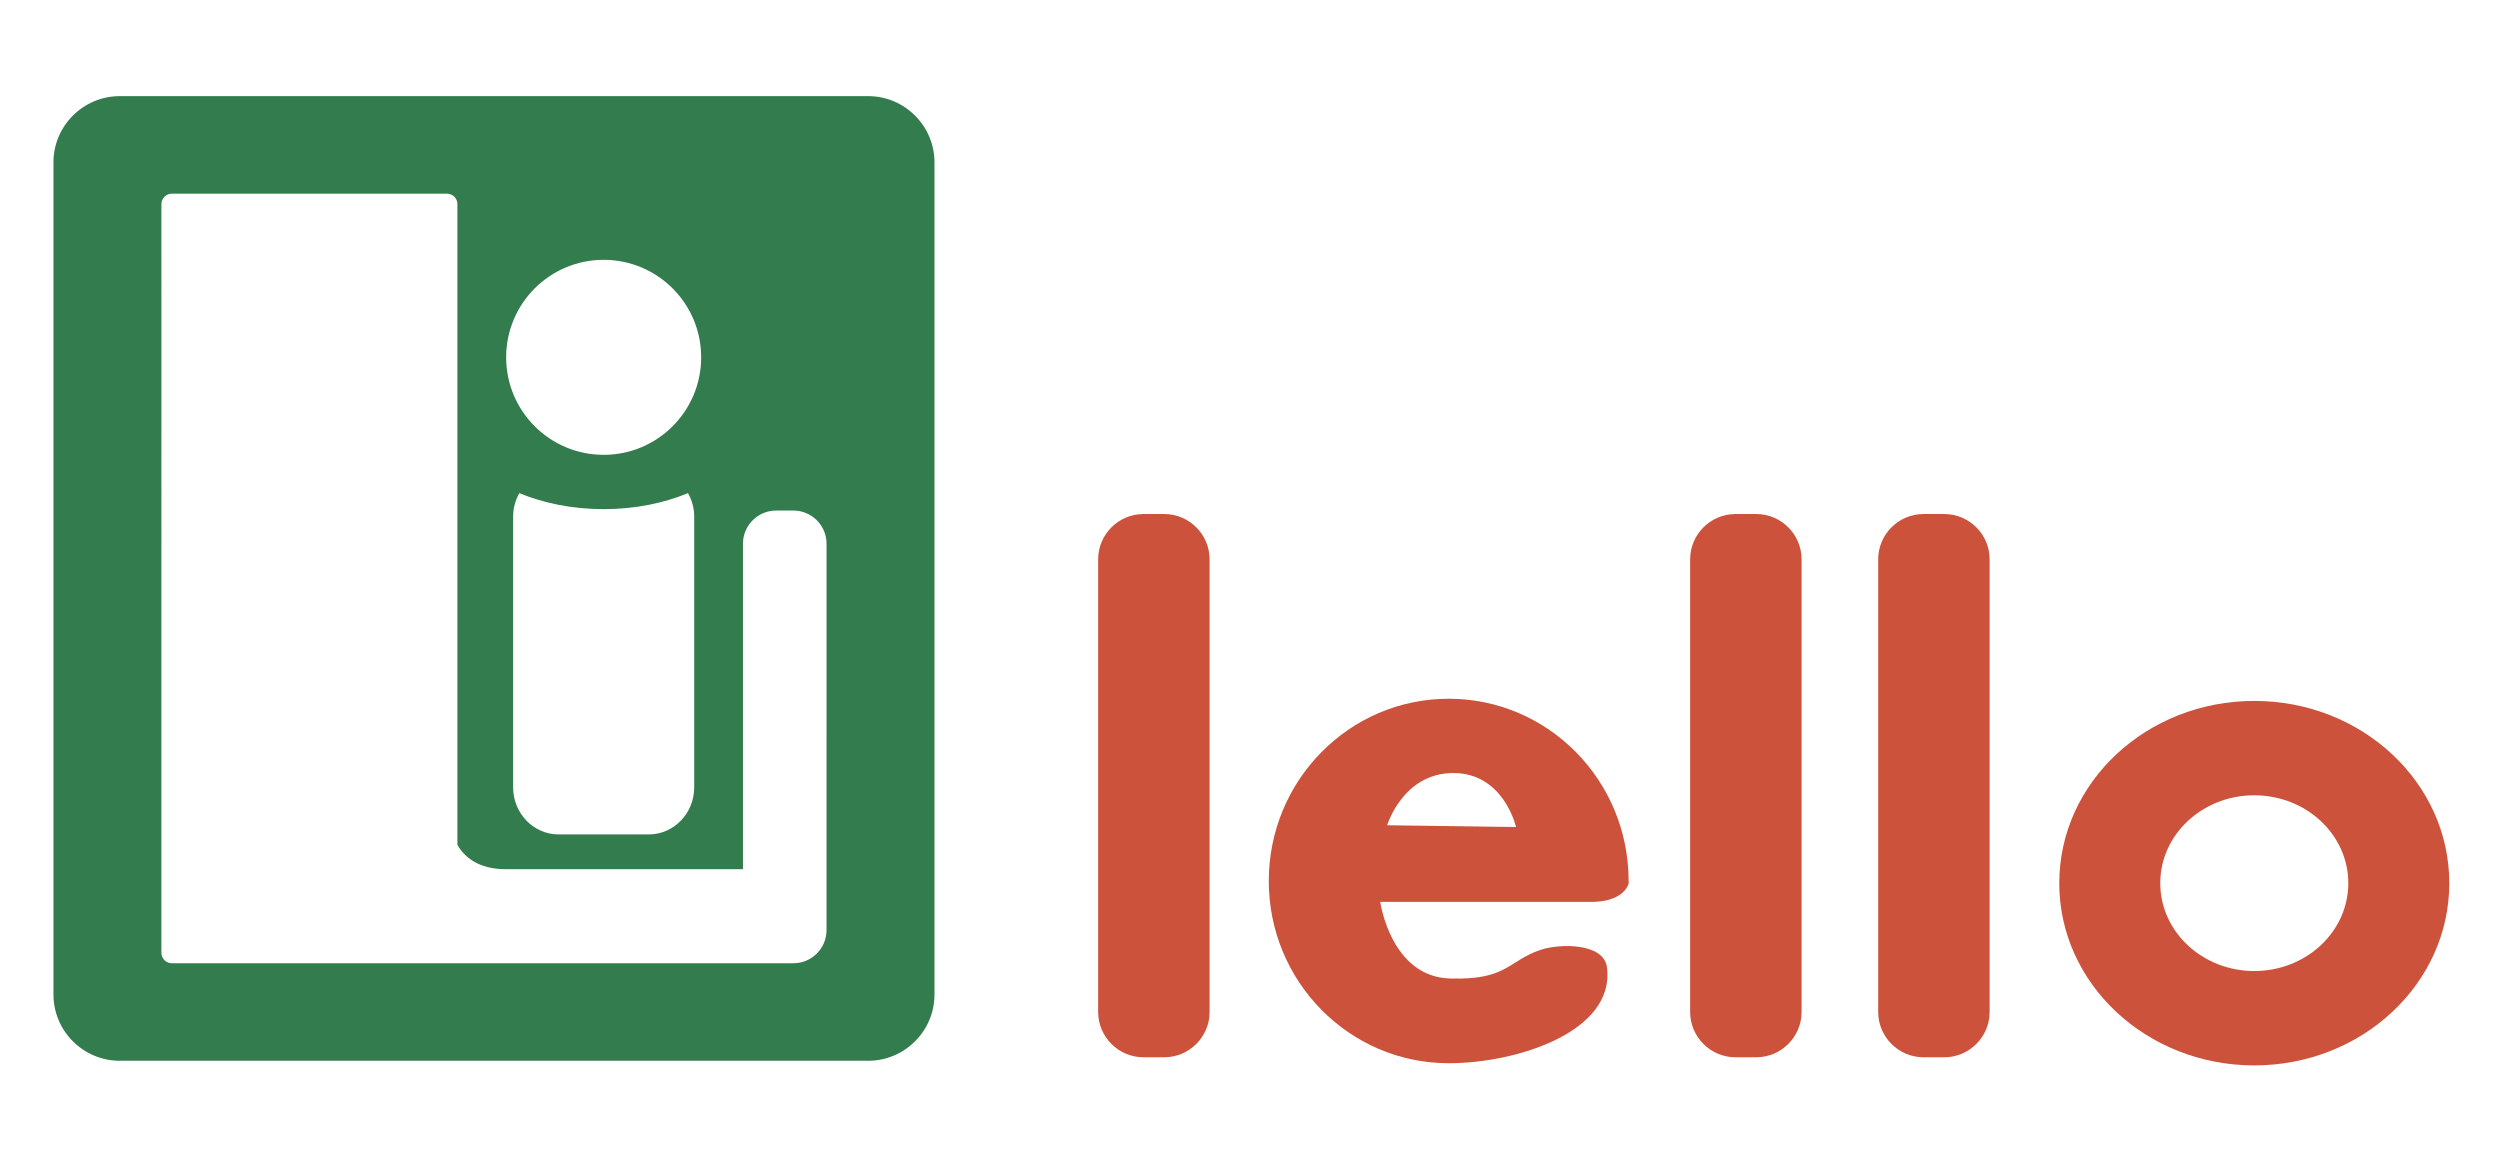
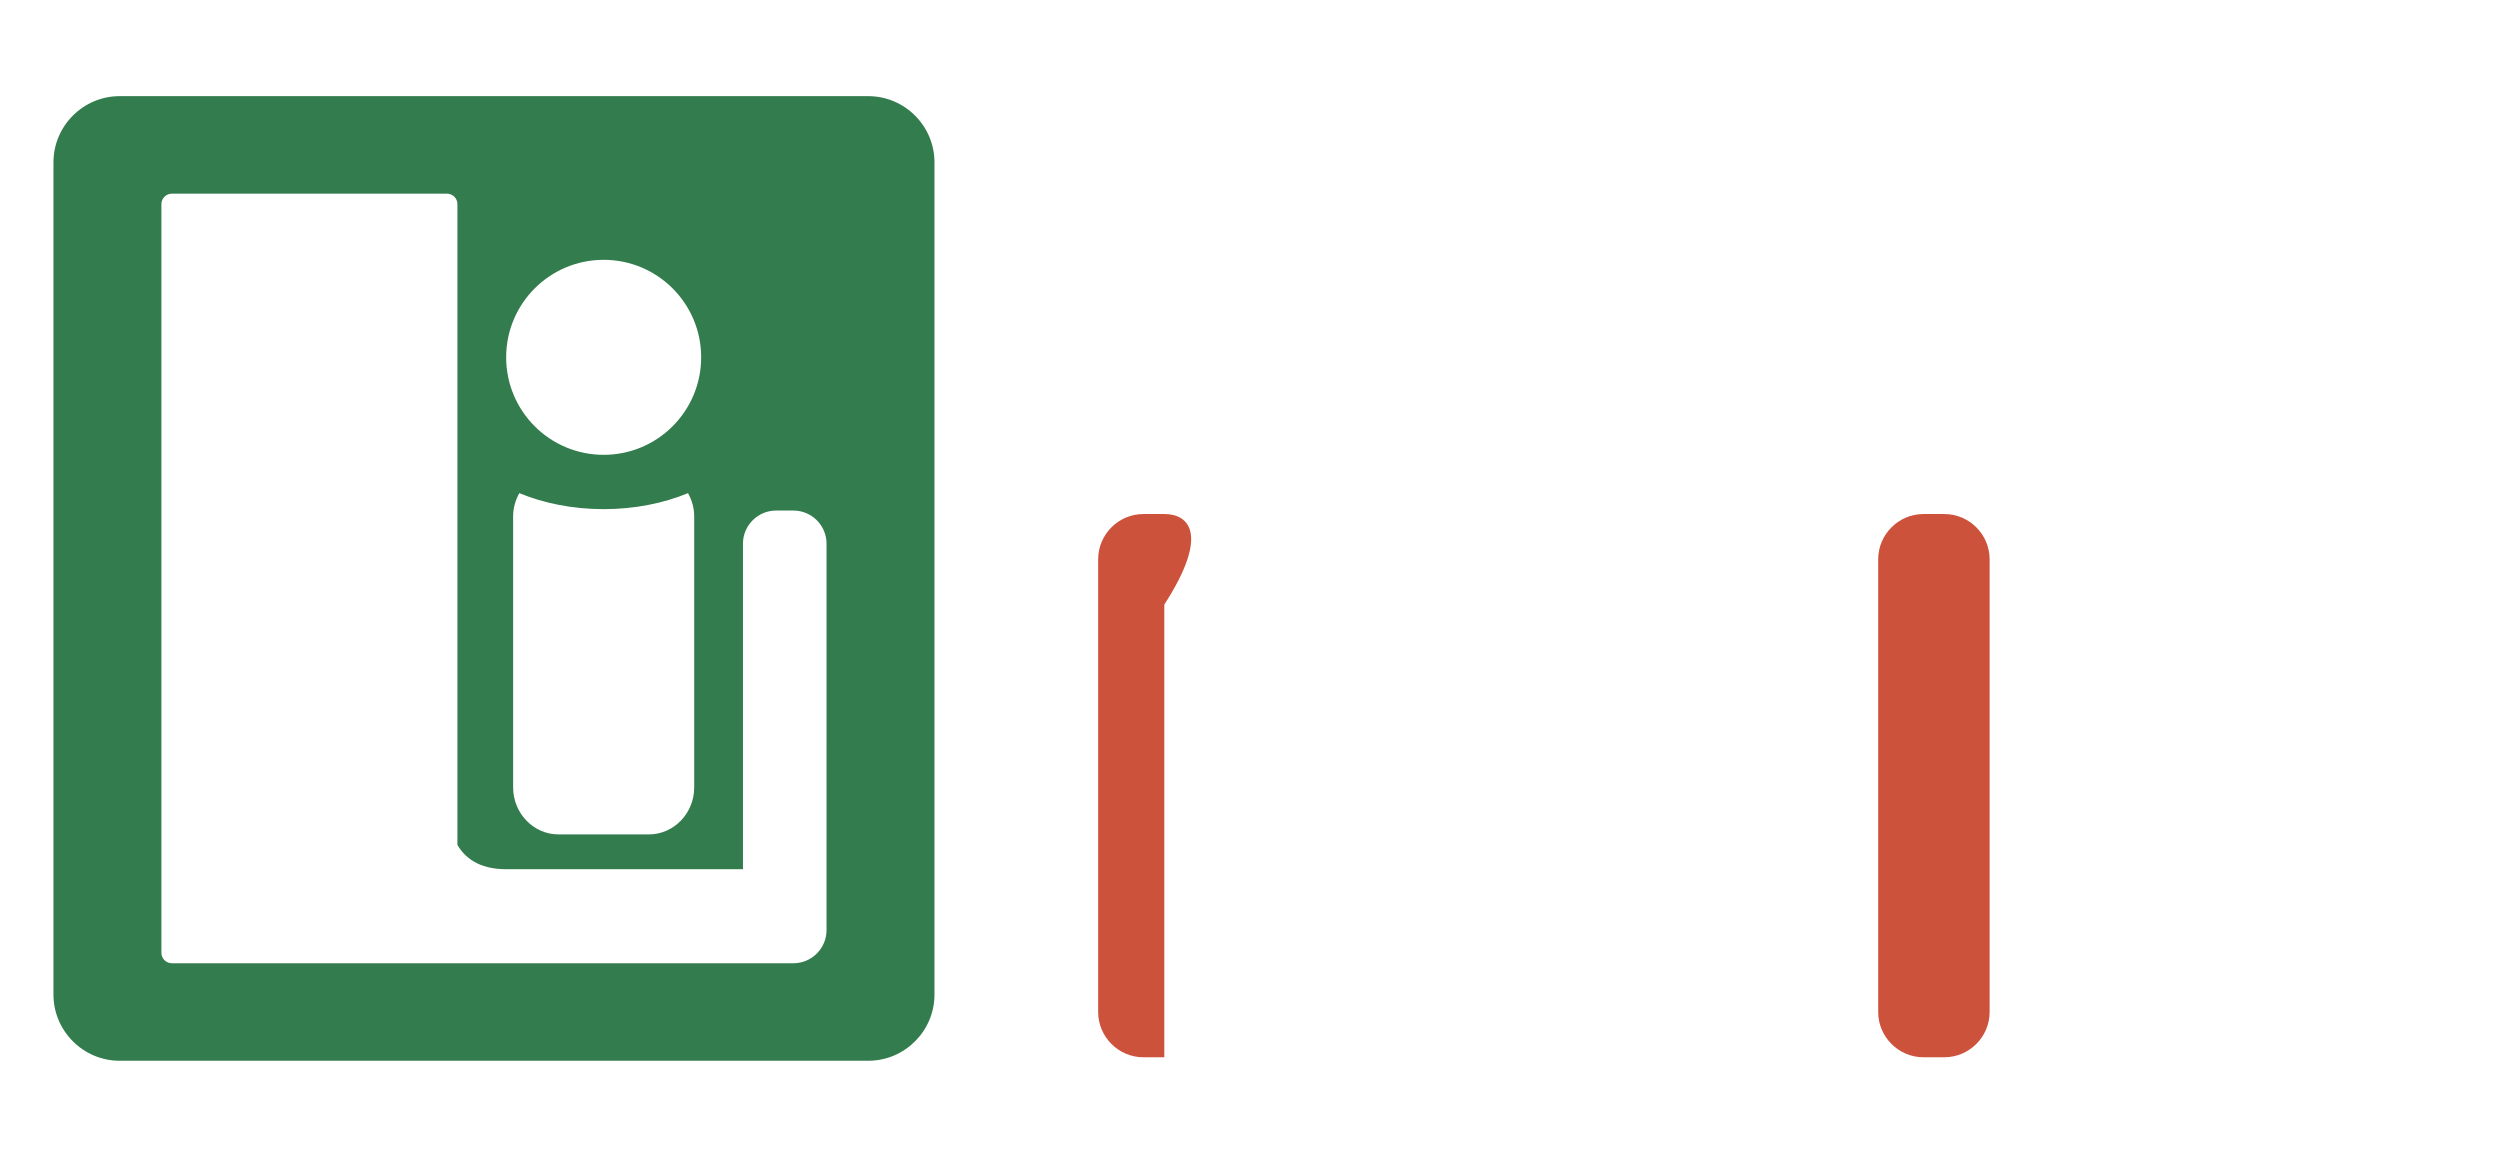
<svg xmlns="http://www.w3.org/2000/svg" version="1.1" id="Camada_1" x="0px" y="0px" viewBox="0 0 676 314" enable-background="new 0 0 676 314" xml:space="preserve">
-   <path fill="#CC523C" d="M314.831,138.994h-5.65c-6.732,0-12.241,5.509-12.241,12.241v122.41c0,6.732,5.509,12.241,12.241,12.241  h5.65c6.732,0,12.241-5.509,12.241-12.241v-122.41C327.072,144.503,321.563,138.994,314.831,138.994z" />
-   <path fill="#CC523C" d="M474.906,138.994h-5.65c-6.732,0-12.241,5.509-12.241,12.241v122.41c0,6.732,5.509,12.241,12.241,12.241  h5.65c6.732,0,12.241-5.509,12.241-12.241v-122.41C487.147,144.503,481.638,138.994,474.906,138.994z" />
+   <path fill="#CC523C" d="M314.831,138.994h-5.65c-6.732,0-12.241,5.509-12.241,12.241v122.41c0,6.732,5.509,12.241,12.241,12.241  h5.65v-122.41C327.072,144.503,321.563,138.994,314.831,138.994z" />
  <path fill="#CC523C" d="M525.753,138.994h-5.65c-6.732,0-12.241,5.509-12.241,12.241v122.41c0,6.732,5.509,12.241,12.241,12.241  h5.65c6.732,0,12.241-5.509,12.241-12.241v-122.41C537.994,144.503,532.485,138.994,525.753,138.994z" />
-   <path fill="#CC523C" d="M609.557,189.528c-29.122,0-52.731,22.062-52.731,49.278s23.608,49.278,52.731,49.278  s52.731-22.062,52.731-49.278S638.679,189.528,609.557,189.528z M609.557,262.565c-14.041,0-25.424-10.637-25.424-23.759  c0-13.122,11.383-23.759,25.424-23.759c14.041,0,25.424,10.637,25.424,23.759C634.981,251.928,623.598,262.565,609.557,262.565z" />
-   <path fill="#CC523C" d="M391.729,188.939c-26.869,0-48.65,22.062-48.65,49.278s21.781,49.278,48.65,49.278  c18.501,0,44.963-8.535,42.813-25.862c-0.838-6.758-12.866-6.506-17.9-4.818c-8.978,3.011-8.964,8.246-24.6,7.768  c-16-0.489-18.832-20.716-18.832-20.716s46.139,0,57.439,0c4.415,0,8.511-1.596,9.687-4.79c0.1-0.272,0.043-0.569,0.043-0.859  C440.38,211.002,418.598,188.939,391.729,188.939z M375.094,223.151c0,0,4.237-14.124,17.891-14.124  c13.653,0,16.949,14.595,16.949,14.595L375.094,223.151z" />
  <path fill="#337C4E" d="M234.793,26H32.345c-9.84,0-17.891,8.051-17.891,17.891v225.047c0,9.84,8.051,17.891,17.891,17.891h202.448  c9.84,0,17.891-8.051,17.891-17.891V43.891C252.684,34.051,244.633,26,234.793,26z M163.23,70.256  c14.561,0,26.365,11.804,26.365,26.365s-11.804,26.365-26.365,26.365s-26.365-11.804-26.365-26.365S148.669,70.256,163.23,70.256z   M187.712,139.626v73.293c0,6.987-5.509,12.704-12.241,12.704h-24.482c-6.732,0-12.241-5.717-12.241-12.704v-73.293  c0-2.293,0.639-4.419,1.674-6.281c6.589,2.726,14.402,4.327,22.808,4.327s16.22-1.6,22.808-4.327  C187.074,135.206,187.712,137.333,187.712,139.626z M223.494,251.517c0,4.92-4.025,8.945-8.945,8.945h-4.708h-88.983h-40.49H46.47  c-1.554,0-2.825-1.271-2.825-2.825V55.19c0-1.554,1.271-2.825,2.825-2.825h74.388c1.554,0,2.825,1.271,2.825,2.825v173.258  c1.883,3.296,5.65,6.591,13.183,6.591c11.873,0,48.871,0,64.03,0v-88.041c0-4.92,4.025-8.945,8.945-8.945h4.708  c4.92,0,8.945,4.025,8.945,8.945V251.517z" />
</svg>